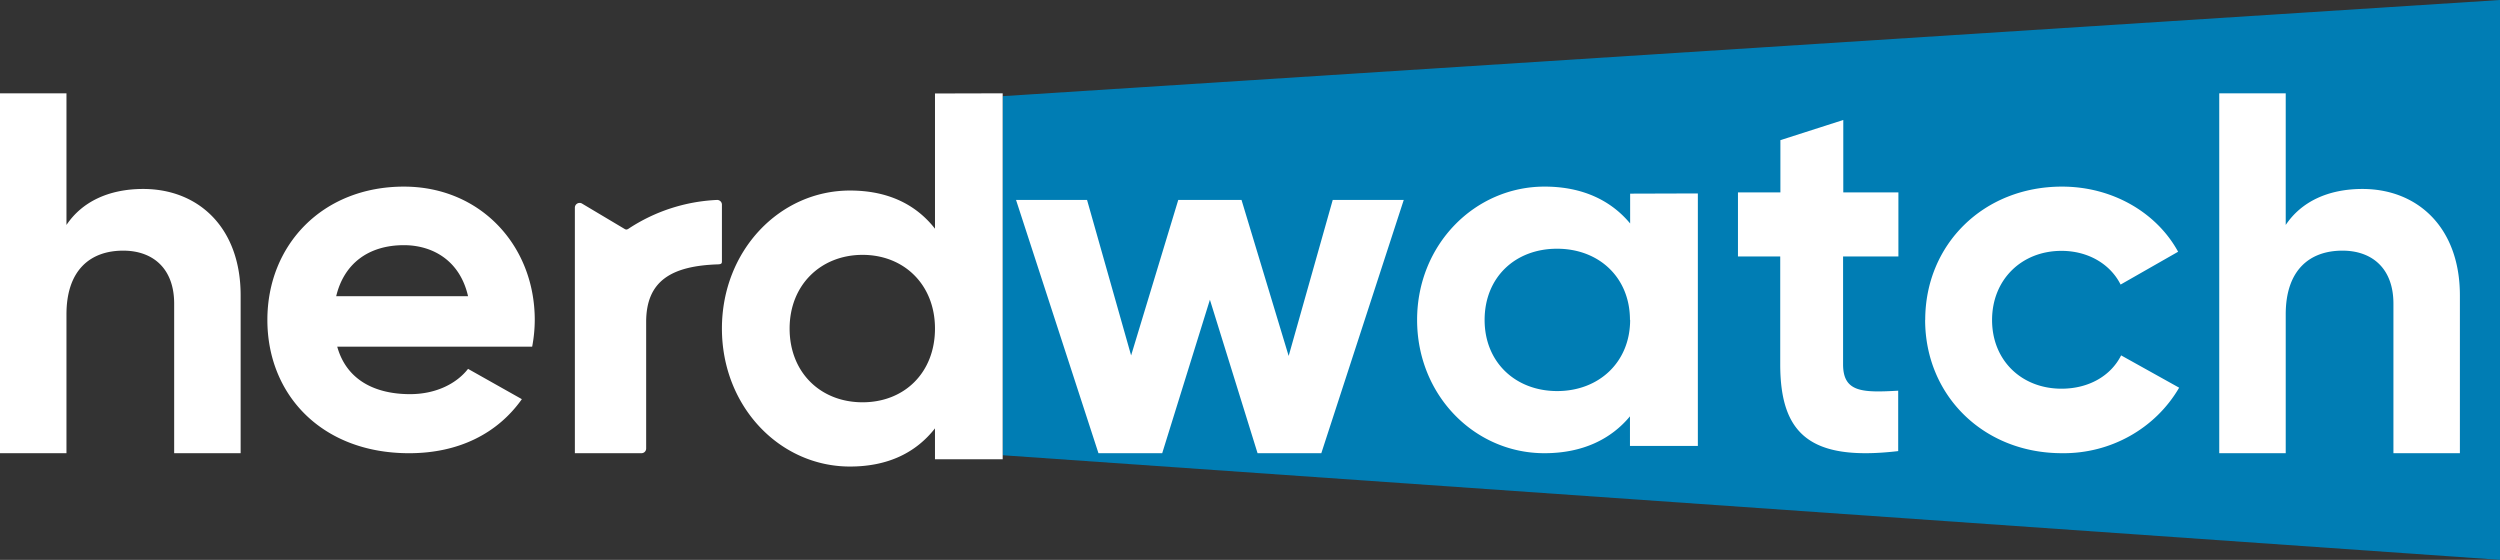
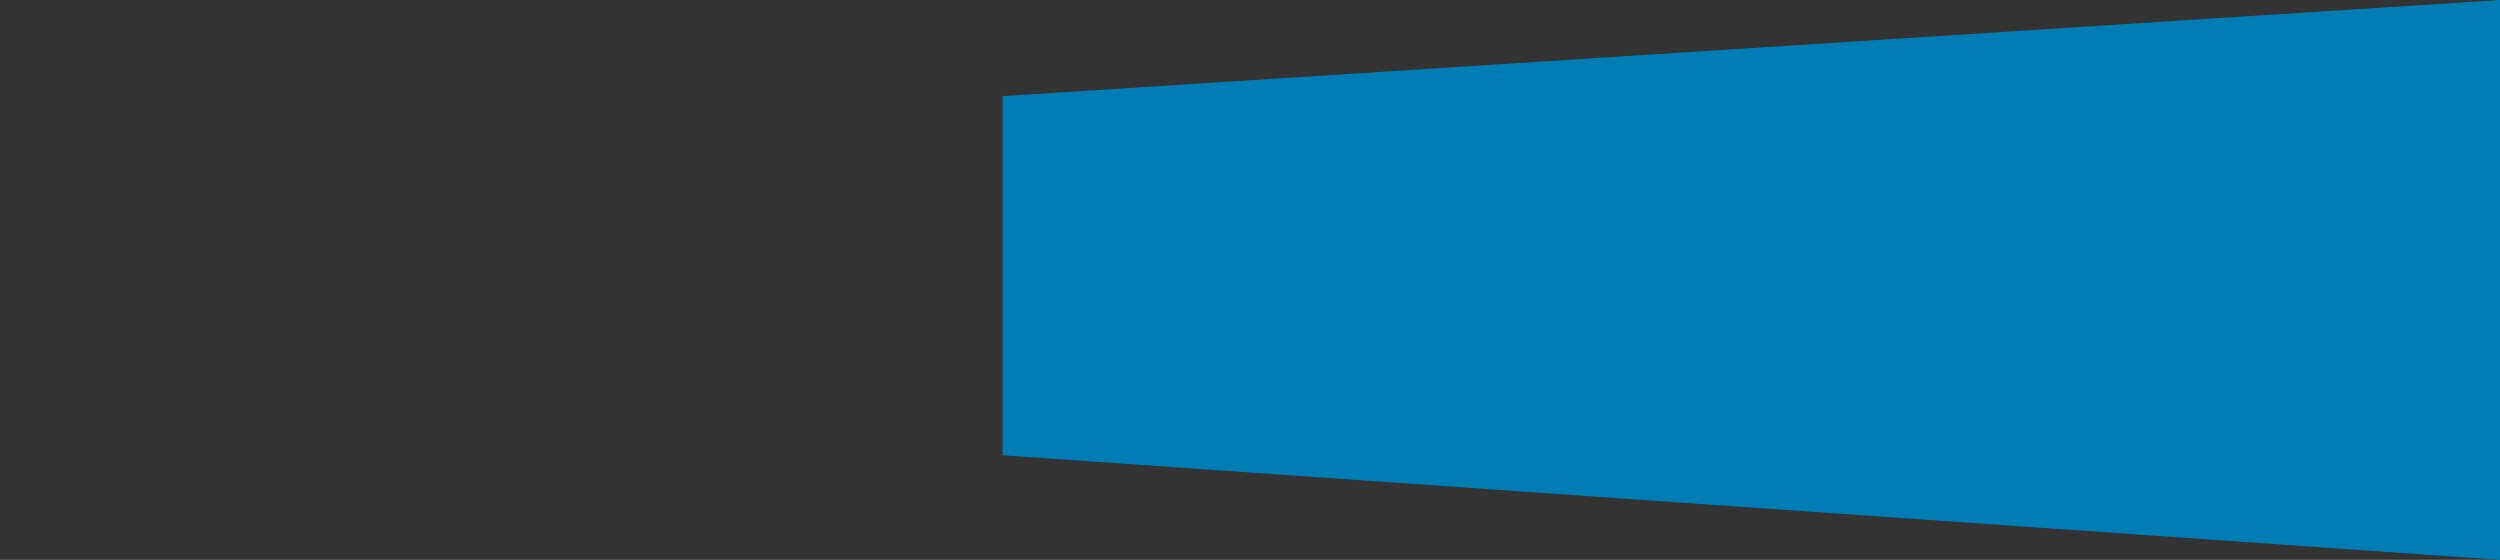
<svg xmlns="http://www.w3.org/2000/svg" width="259" height="58" viewBox="0 0 259 58">
  <rect x="0" y="0" width="259" height="58" fill="#333333" stroke="none" />
  <g fill="none" fill-rule="nonzero">
    <path fill="#007DB4" d="M103.877 9.96v37.203L259 58V0z" />
-     <path fill="#FFF" d="M145.428 20.714l-8.54 26.238h-6.604l-4.937-15.9-4.942 15.9h-6.604l-8.539-26.238h7.357l4.565 16.11 4.884-16.11h6.554l4.884 16.163 4.565-16.163zM168.864 33.145c0-4.396-3.207-7.377-7.556-7.377-4.35 0-7.502 2.981-7.502 7.377s3.207 7.369 7.52 7.369 7.556-2.982 7.556-7.378l-.018.009zm7.034-13.104V46.2h-7.034v-3.068c-1.955 2.357-4.894 3.82-8.862 3.82-7.23.004-13.19-6.003-13.19-13.808s5.978-13.812 13.208-13.812c3.968 0 6.907 1.463 8.862 3.82v-3.09l7.016-.022zM190.943 26.568v11.176c0 2.892 1.972 2.946 5.71 2.731v6.259c-9.145 1.073-12.221-1.788-12.221-8.999V26.568h-4.379V19.93h4.396v-5.41l6.515-2.091v7.5h5.71v6.64h-5.731zM199.453 33.142c0-7.795 6.01-13.809 14.172-13.809 5.263 0 9.828 2.72 12.027 6.748l-5.958 3.4c-1.075-2.143-3.386-3.492-6.123-3.492-4.134 0-7.193 2.98-7.193 7.166s3.059 7.114 7.193 7.114c2.795 0 5.102-1.309 6.177-3.452l6.011 3.348c-2.474 4.25-7.128 6.852-12.143 6.786-8.161 0-14.172-6.014-14.172-13.809M254.845 30.603v16.35h-6.886V31.455c0-3.626-2.187-5.488-5.283-5.488-3.363 0-5.875 1.973-5.875 6.603v14.381h-6.887V9.667h6.887v13.639c1.603-2.4 4.378-3.73 7.955-3.73 5.661 0 10.089 3.943 10.089 11.027M24.93 30.603v16.35h-6.886V31.455c0-3.626-2.187-5.488-5.283-5.488-3.363 0-5.875 1.973-5.875 6.603v14.381H0V9.667h6.886v13.639c1.604-2.4 4.379-3.73 7.956-3.73 5.66 0 10.088 3.943 10.088 11.027M48.49 30.686c-.858-3.767-3.75-5.286-6.642-5.286-3.697 0-6.218 1.938-7.018 5.286h13.66zm-5.998 10.147c2.682 0 4.818-1.1 5.998-2.619l5.575 3.139c-2.522 3.561-6.545 5.6-11.685 5.6-8.998 0-14.68-6.015-14.68-13.81 0-7.795 5.736-13.81 14.148-13.81 7.93 0 13.553 6.11 13.553 13.81-.004.93-.094 1.857-.268 2.771H34.937c.961 3.453 3.907 4.92 7.555 4.92zM96.864 34.04c0-4.55-3.207-7.636-7.503-7.636-4.295 0-7.557 3.086-7.557 7.637 0 4.55 3.207 7.636 7.557 7.636 4.35 0 7.503-3.086 7.503-7.636zm7.013-24.373v37.912h-7.013v-3.2c-1.955 2.495-4.84 3.954-8.809 3.954-7.285 0-13.264-6.226-13.264-14.297 0-8.07 5.979-14.297 13.264-14.297 3.97 0 6.854 1.46 8.81 3.954V9.685l7.012-.018zM74.791 21.214v5.863c0 .21-.056.297-.403.31-4.84.16-7.446 1.722-7.446 5.97v13.105a.485.485 0 0 1-.49.49h-6.896V22.264v-.762a.49.49 0 0 1 .237-.408.498.498 0 0 1 .474-.022l4.472 2.664c.121.06.217.07.403-.06a18.108 18.108 0 0 1 9.15-2.962.492.492 0 0 1 .5.487" />
  </g>
</svg>